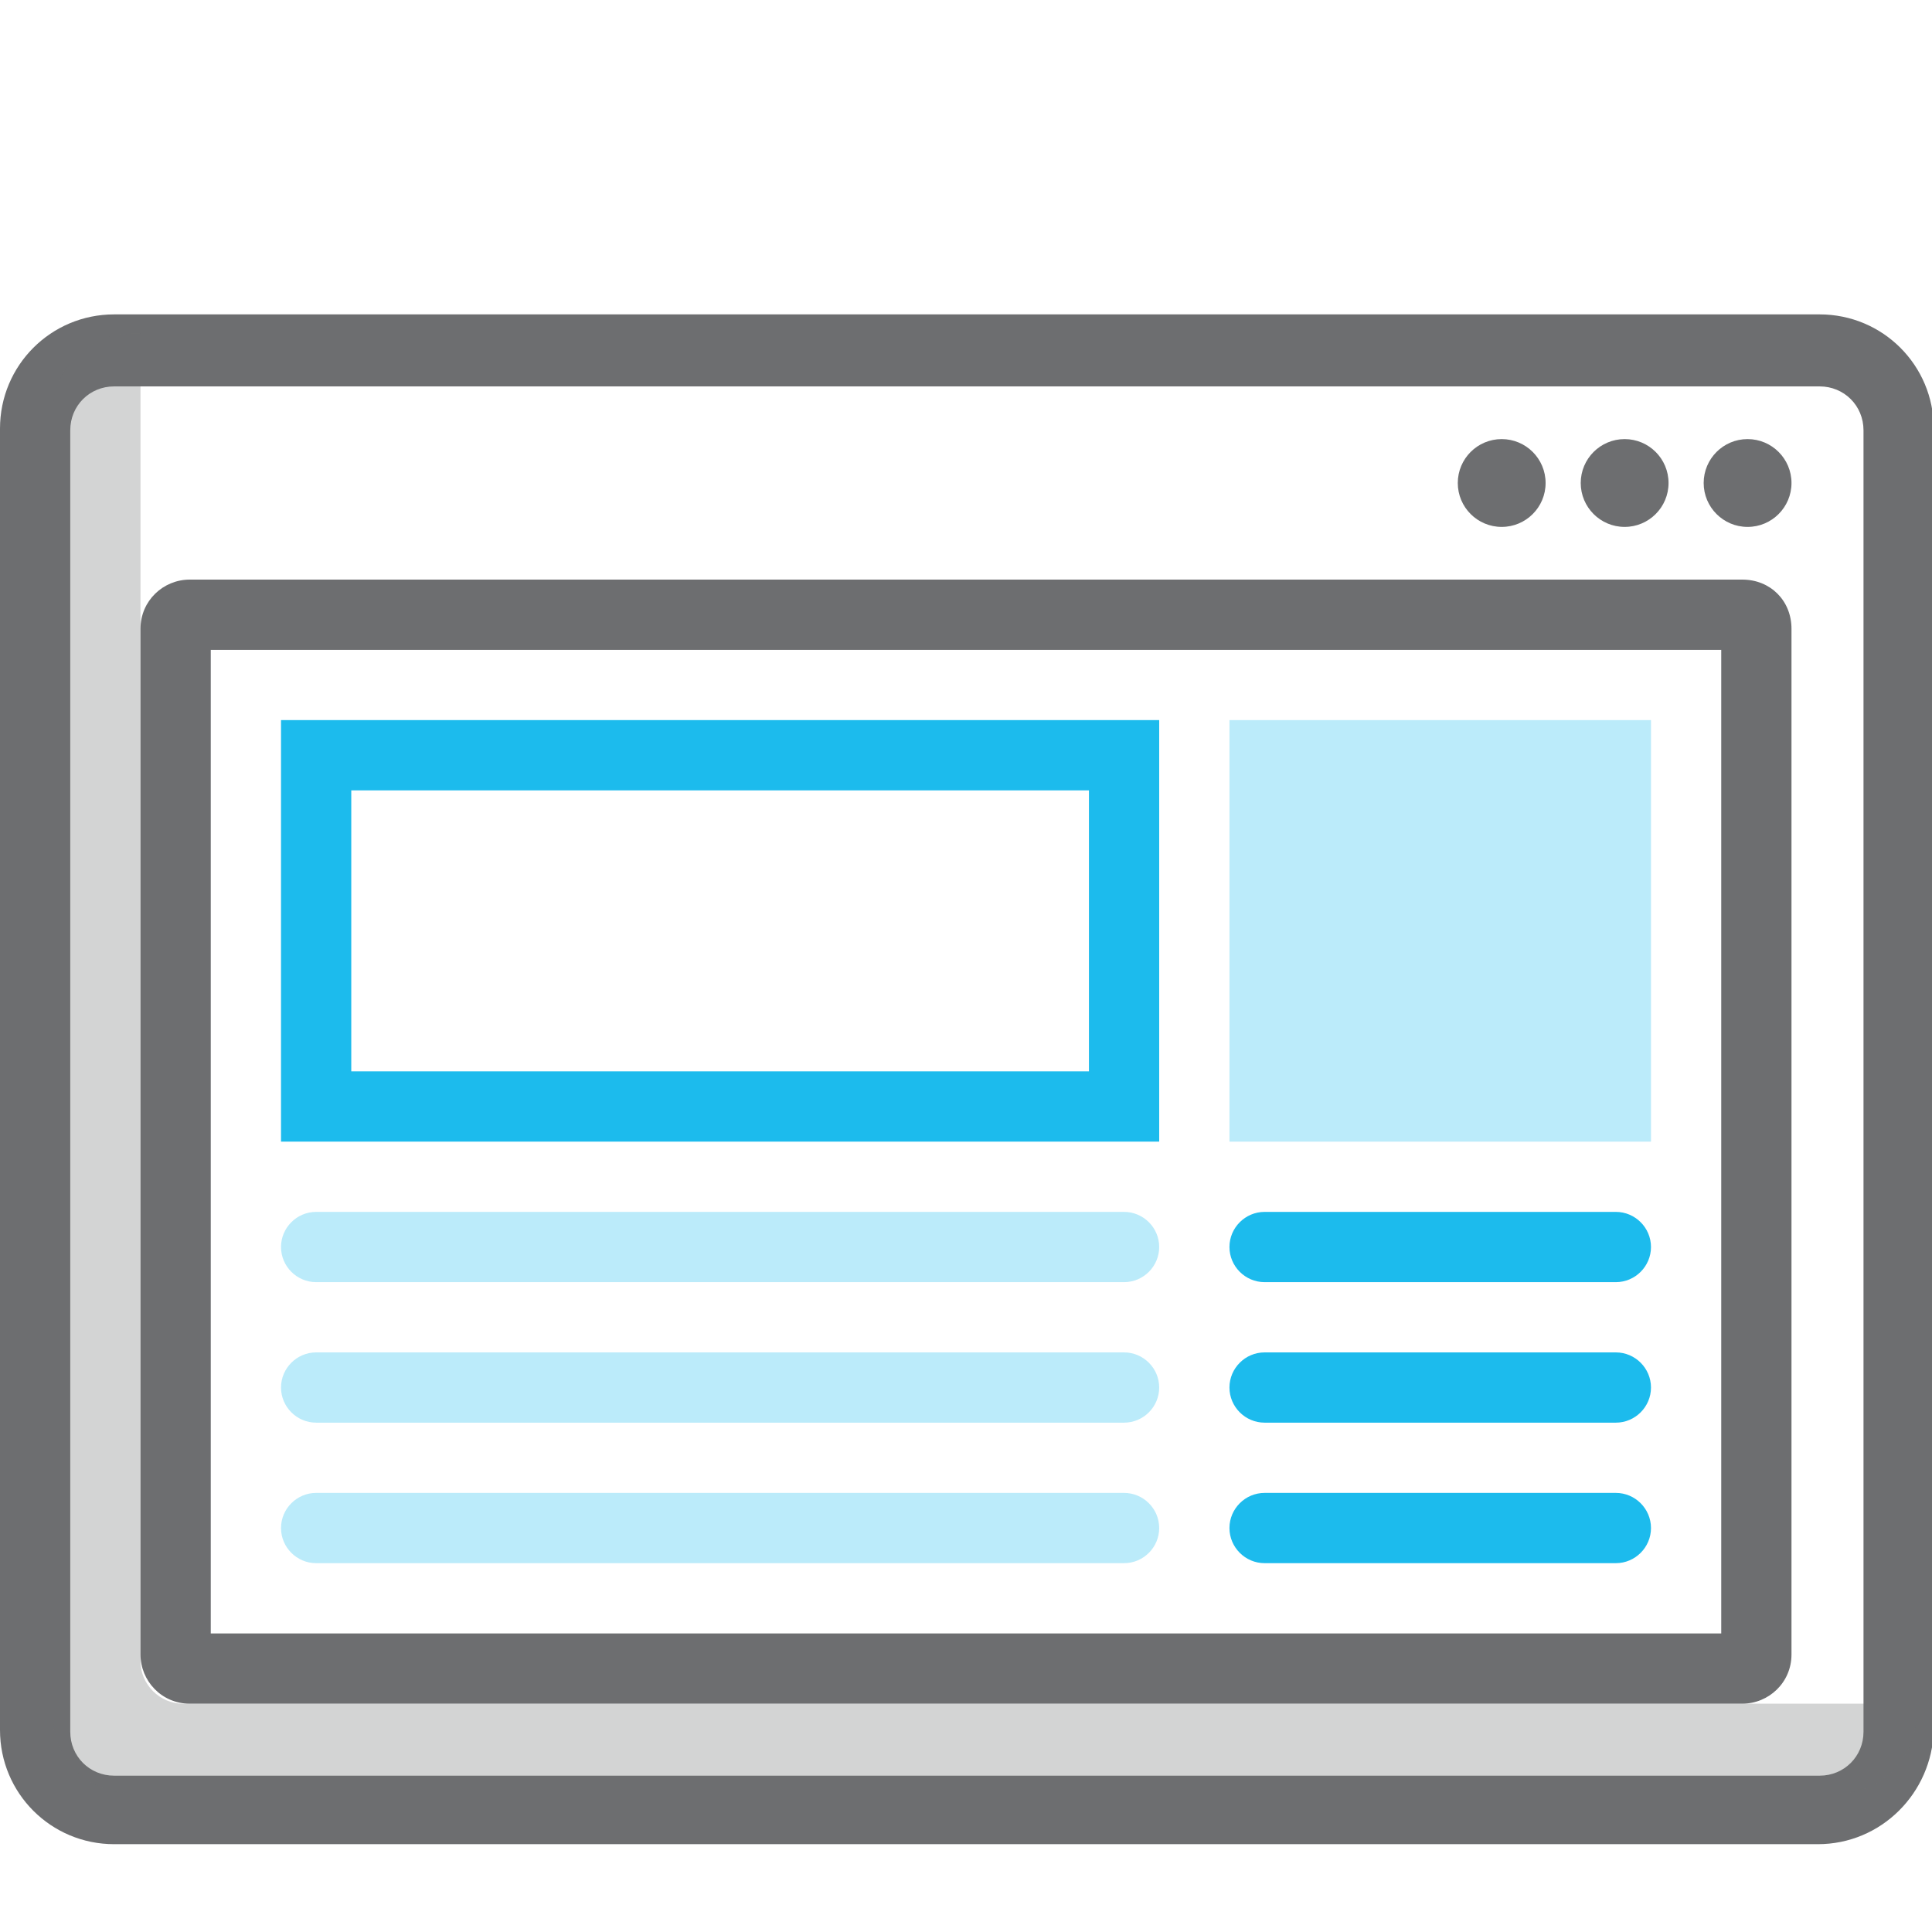
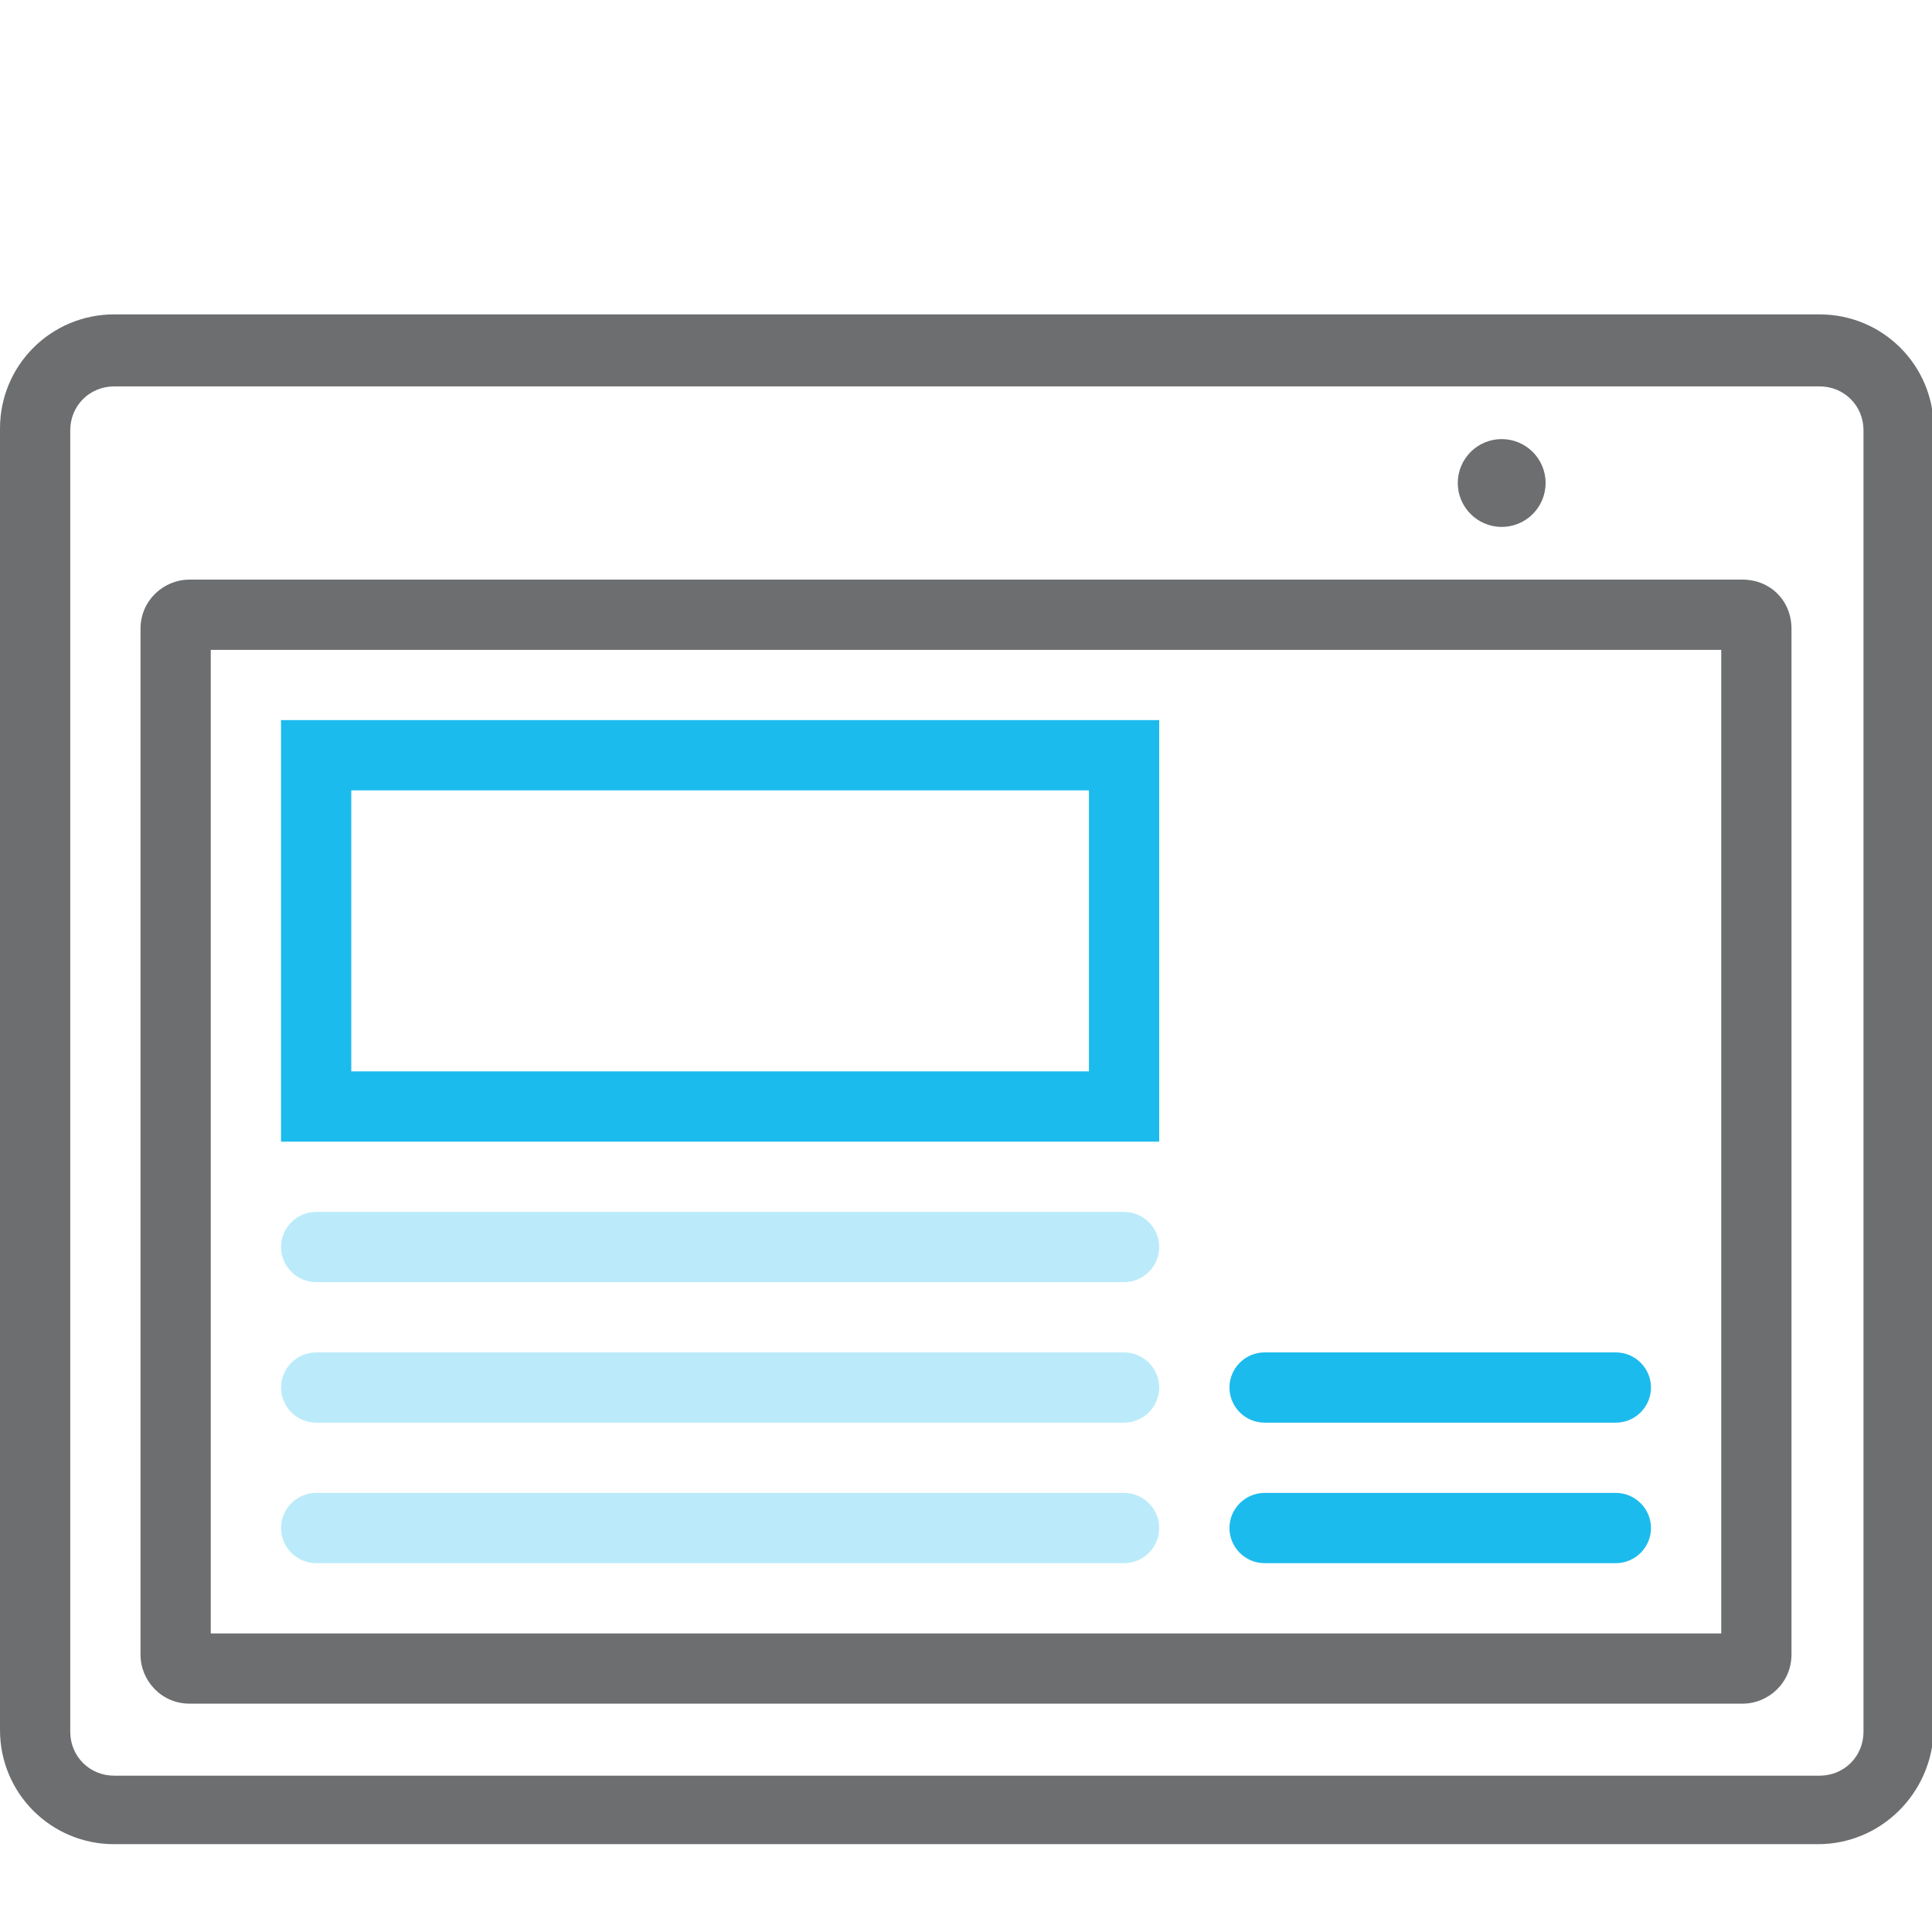
<svg xmlns="http://www.w3.org/2000/svg" version="1.1" id="Layer_1" x="0px" y="0px" width="110px" height="110px" viewBox="47 -47 110 110" enable-background="new 47 -47 110 110" xml:space="preserve">
-   <circle fill-rule="evenodd" clip-rule="evenodd" fill="#6D6E70" cx="146.5" cy="-19.5" r="2.5" />
-   <circle fill-rule="evenodd" clip-rule="evenodd" fill="#6D6E70" cx="139.5" cy="-19.5" r="2.5" />
  <circle fill-rule="evenodd" clip-rule="evenodd" fill="#6D6E70" cx="132.5" cy="-19.5" r="2.5" />
  <path fill="#6D6E70" d="M150.5,58H53.5c-3.6,0-6.5-2.9-6.5-6.5v-74.1c0-3.6,2.9-6.5,6.5-6.5h97.1c3.6,0,6.5,2.9,6.5,6.5v74.1  C157,55.1,154.1,58,150.5,58z M53.5-25c-1.4,0-2.5,1.1-2.5,2.5v74.1c0,1.4,1.1,2.5,2.5,2.5h97.1c1.4,0,2.5-1.1,2.5-2.5v-74.1  c0-1.4-1.1-2.5-2.5-2.5H53.5z" />
  <g opacity="0.3">
-     <path fill-rule="evenodd" clip-rule="evenodd" fill="#6D6E70" d="M57.4,50c-1.3,0-2.4-1.1-2.4-2.4V-28h-0.5C52-28,50-26,50-23.5   v74.1c0,2.5,2,4.5,4.5,4.5h97.1c2.5,0,4.5-2,4.5-4.5V50H57.4z" />
-   </g>
+     </g>
  <path fill="#6D6E70" d="M145-10v56H59v-56H145 M146.2-14H57.8c-1.5,0-2.8,1.2-2.8,2.8v58.4c0,1.5,1.2,2.8,2.8,2.8h88.4  c1.5,0,2.8-1.2,2.8-2.8v-58.4C149-12.8,147.8-14,146.2-14L146.2-14z" />
  <path fill="#1CBBED" d="M113,18H63V-6h50V18z M67,14h42V-2H67V14z" />
-   <rect x="117" y="-6" opacity="0.3" fill="#1CBBED" width="24" height="24" />
-   <path fill="#1CBBED" d="M139,26h-20c-1.1,0-2-0.9-2-2s0.9-2,2-2h20c1.1,0,2,0.9,2,2S140.1,26,139,26z" />
  <path fill="#1CBBED" d="M139,34h-20c-1.1,0-2-0.9-2-2s0.9-2,2-2h20c1.1,0,2,0.9,2,2S140.1,34,139,34z" />
  <path fill="#1CBBED" d="M139,42h-20c-1.1,0-2-0.9-2-2s0.9-2,2-2h20c1.1,0,2,0.9,2,2S140.1,42,139,42z" />
  <path opacity="0.3" fill="#1CBBED" d="M111,26H65c-1.1,0-2-0.9-2-2s0.9-2,2-2h46c1.1,0,2,0.9,2,2S112.1,26,111,26z" />
  <path opacity="0.3" fill="#1CBBED" d="M111,34H65c-1.1,0-2-0.9-2-2s0.9-2,2-2h46c1.1,0,2,0.9,2,2S112.1,34,111,34z" />
  <path opacity="0.3" fill="#1CBBED" d="M111,42H65c-1.1,0-2-0.9-2-2s0.9-2,2-2h46c1.1,0,2,0.9,2,2S112.1,42,111,42z" />
</svg>